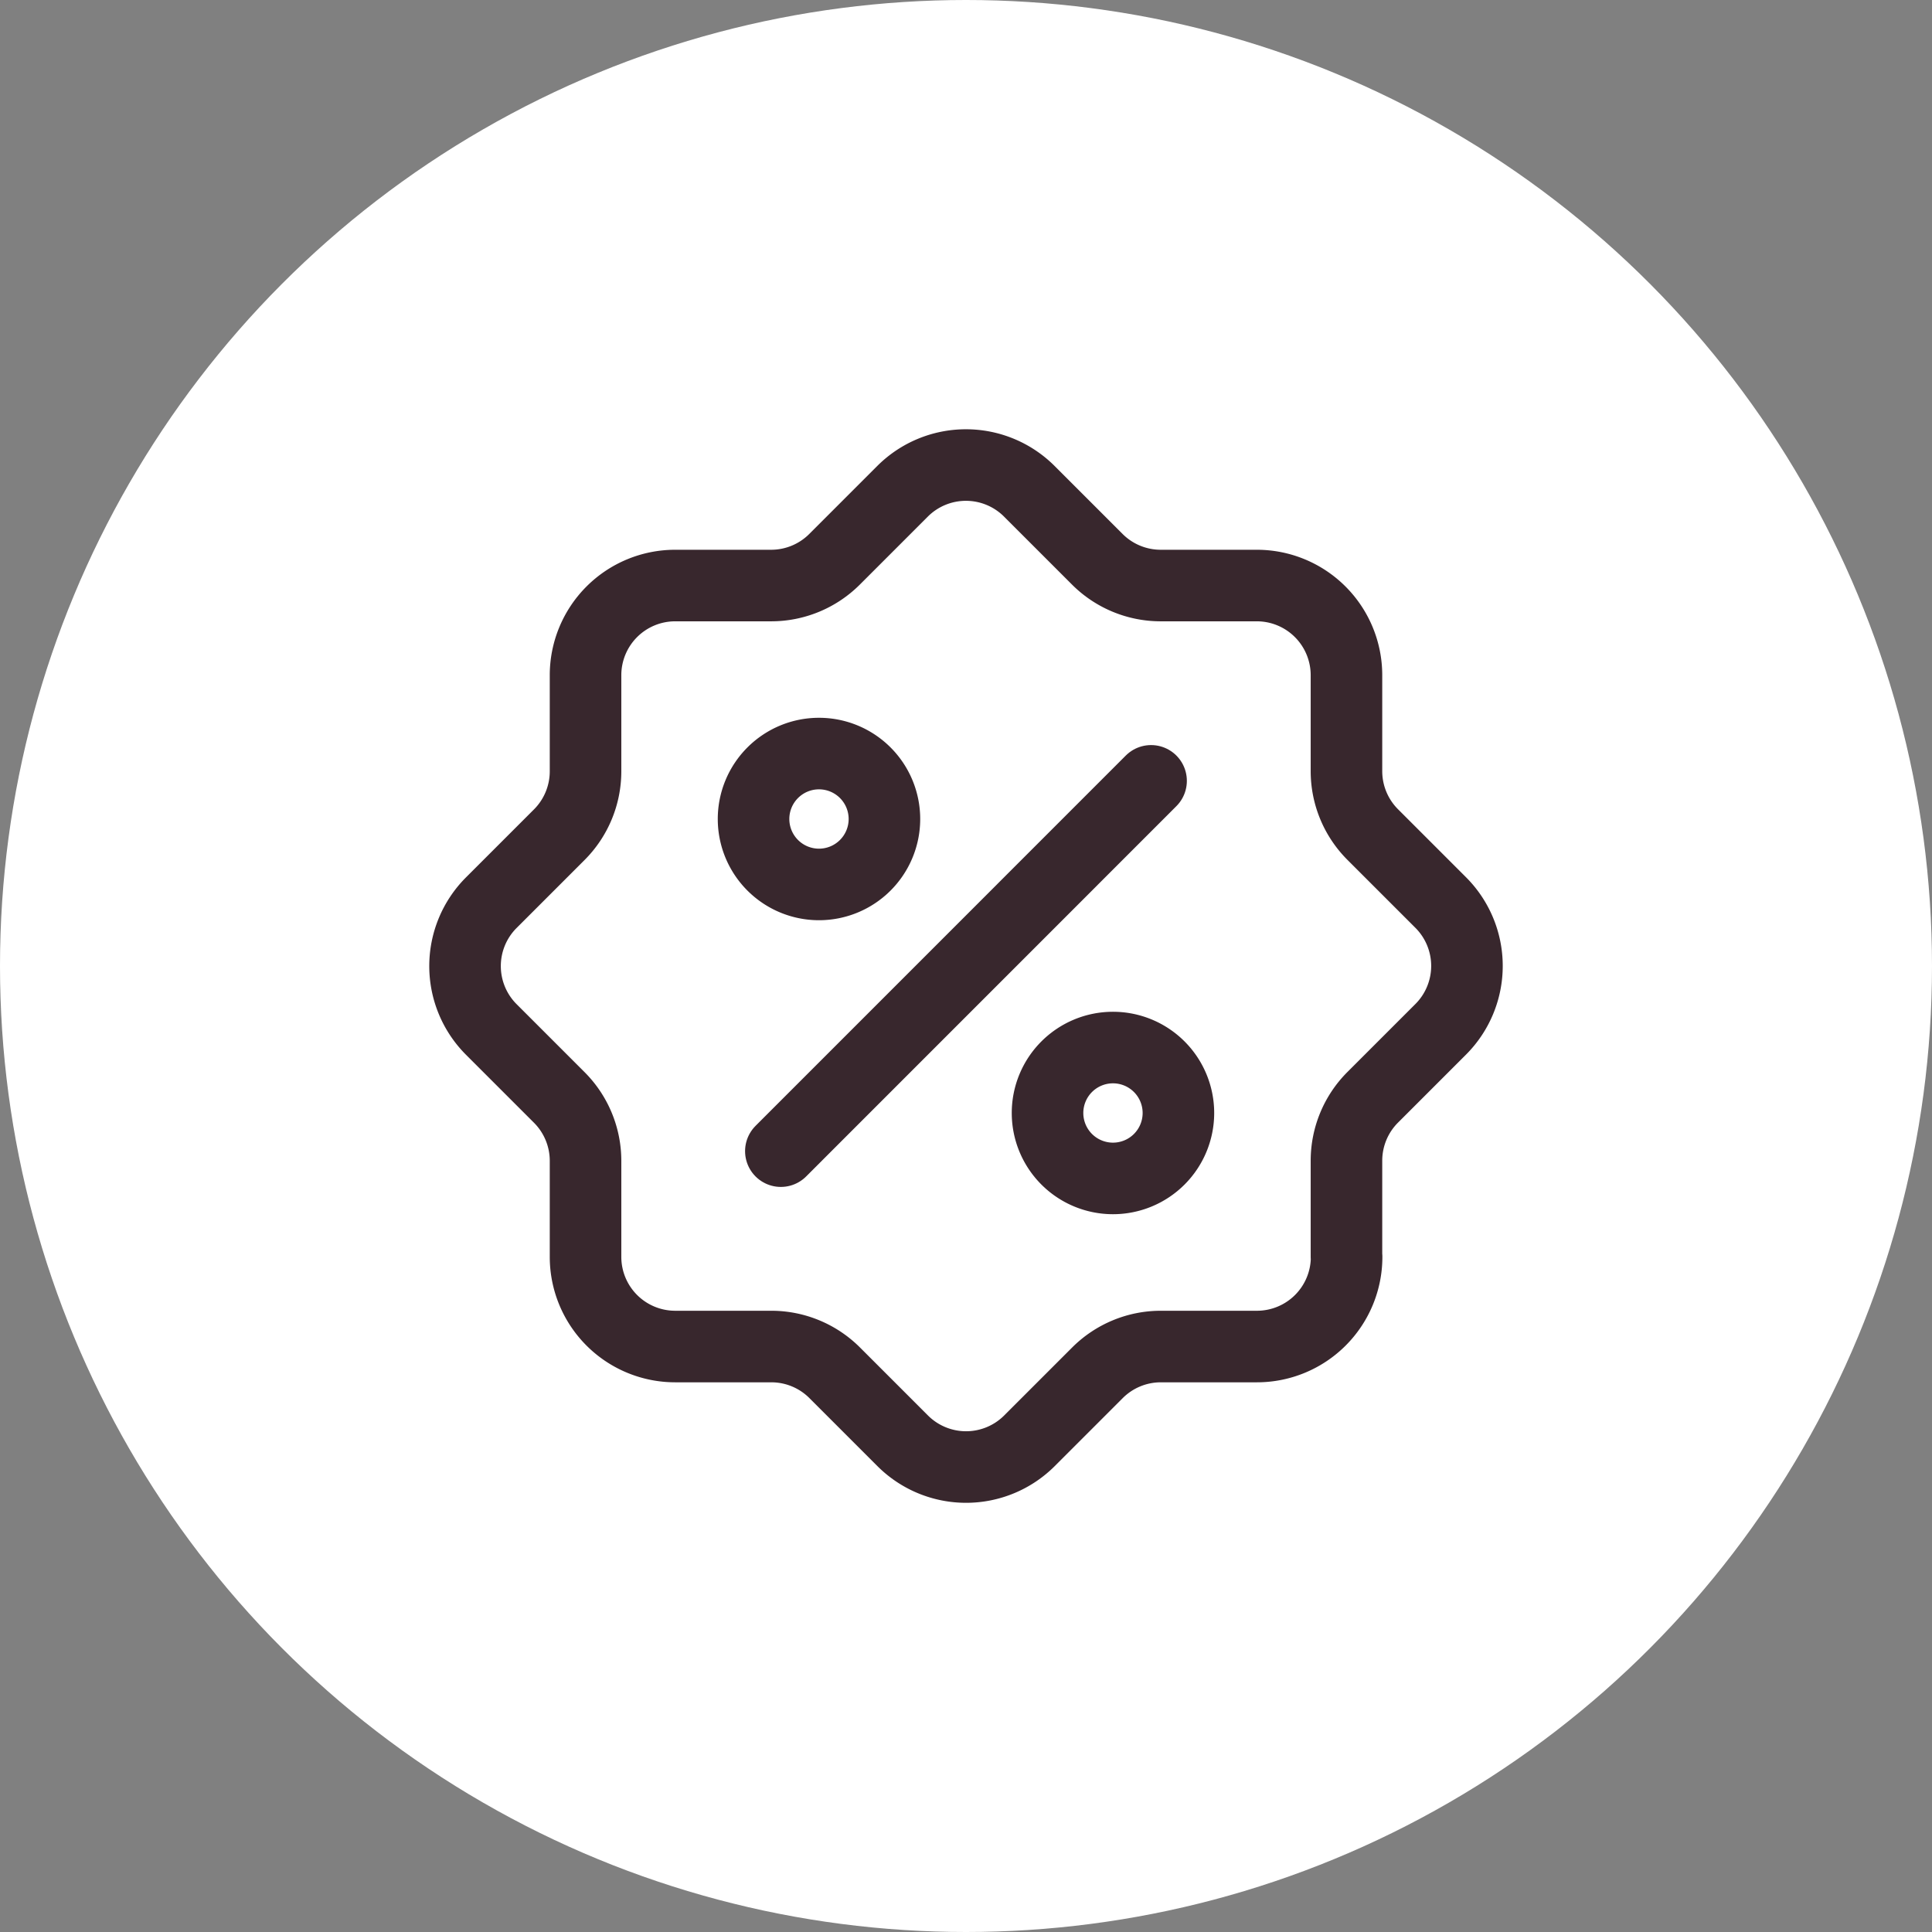
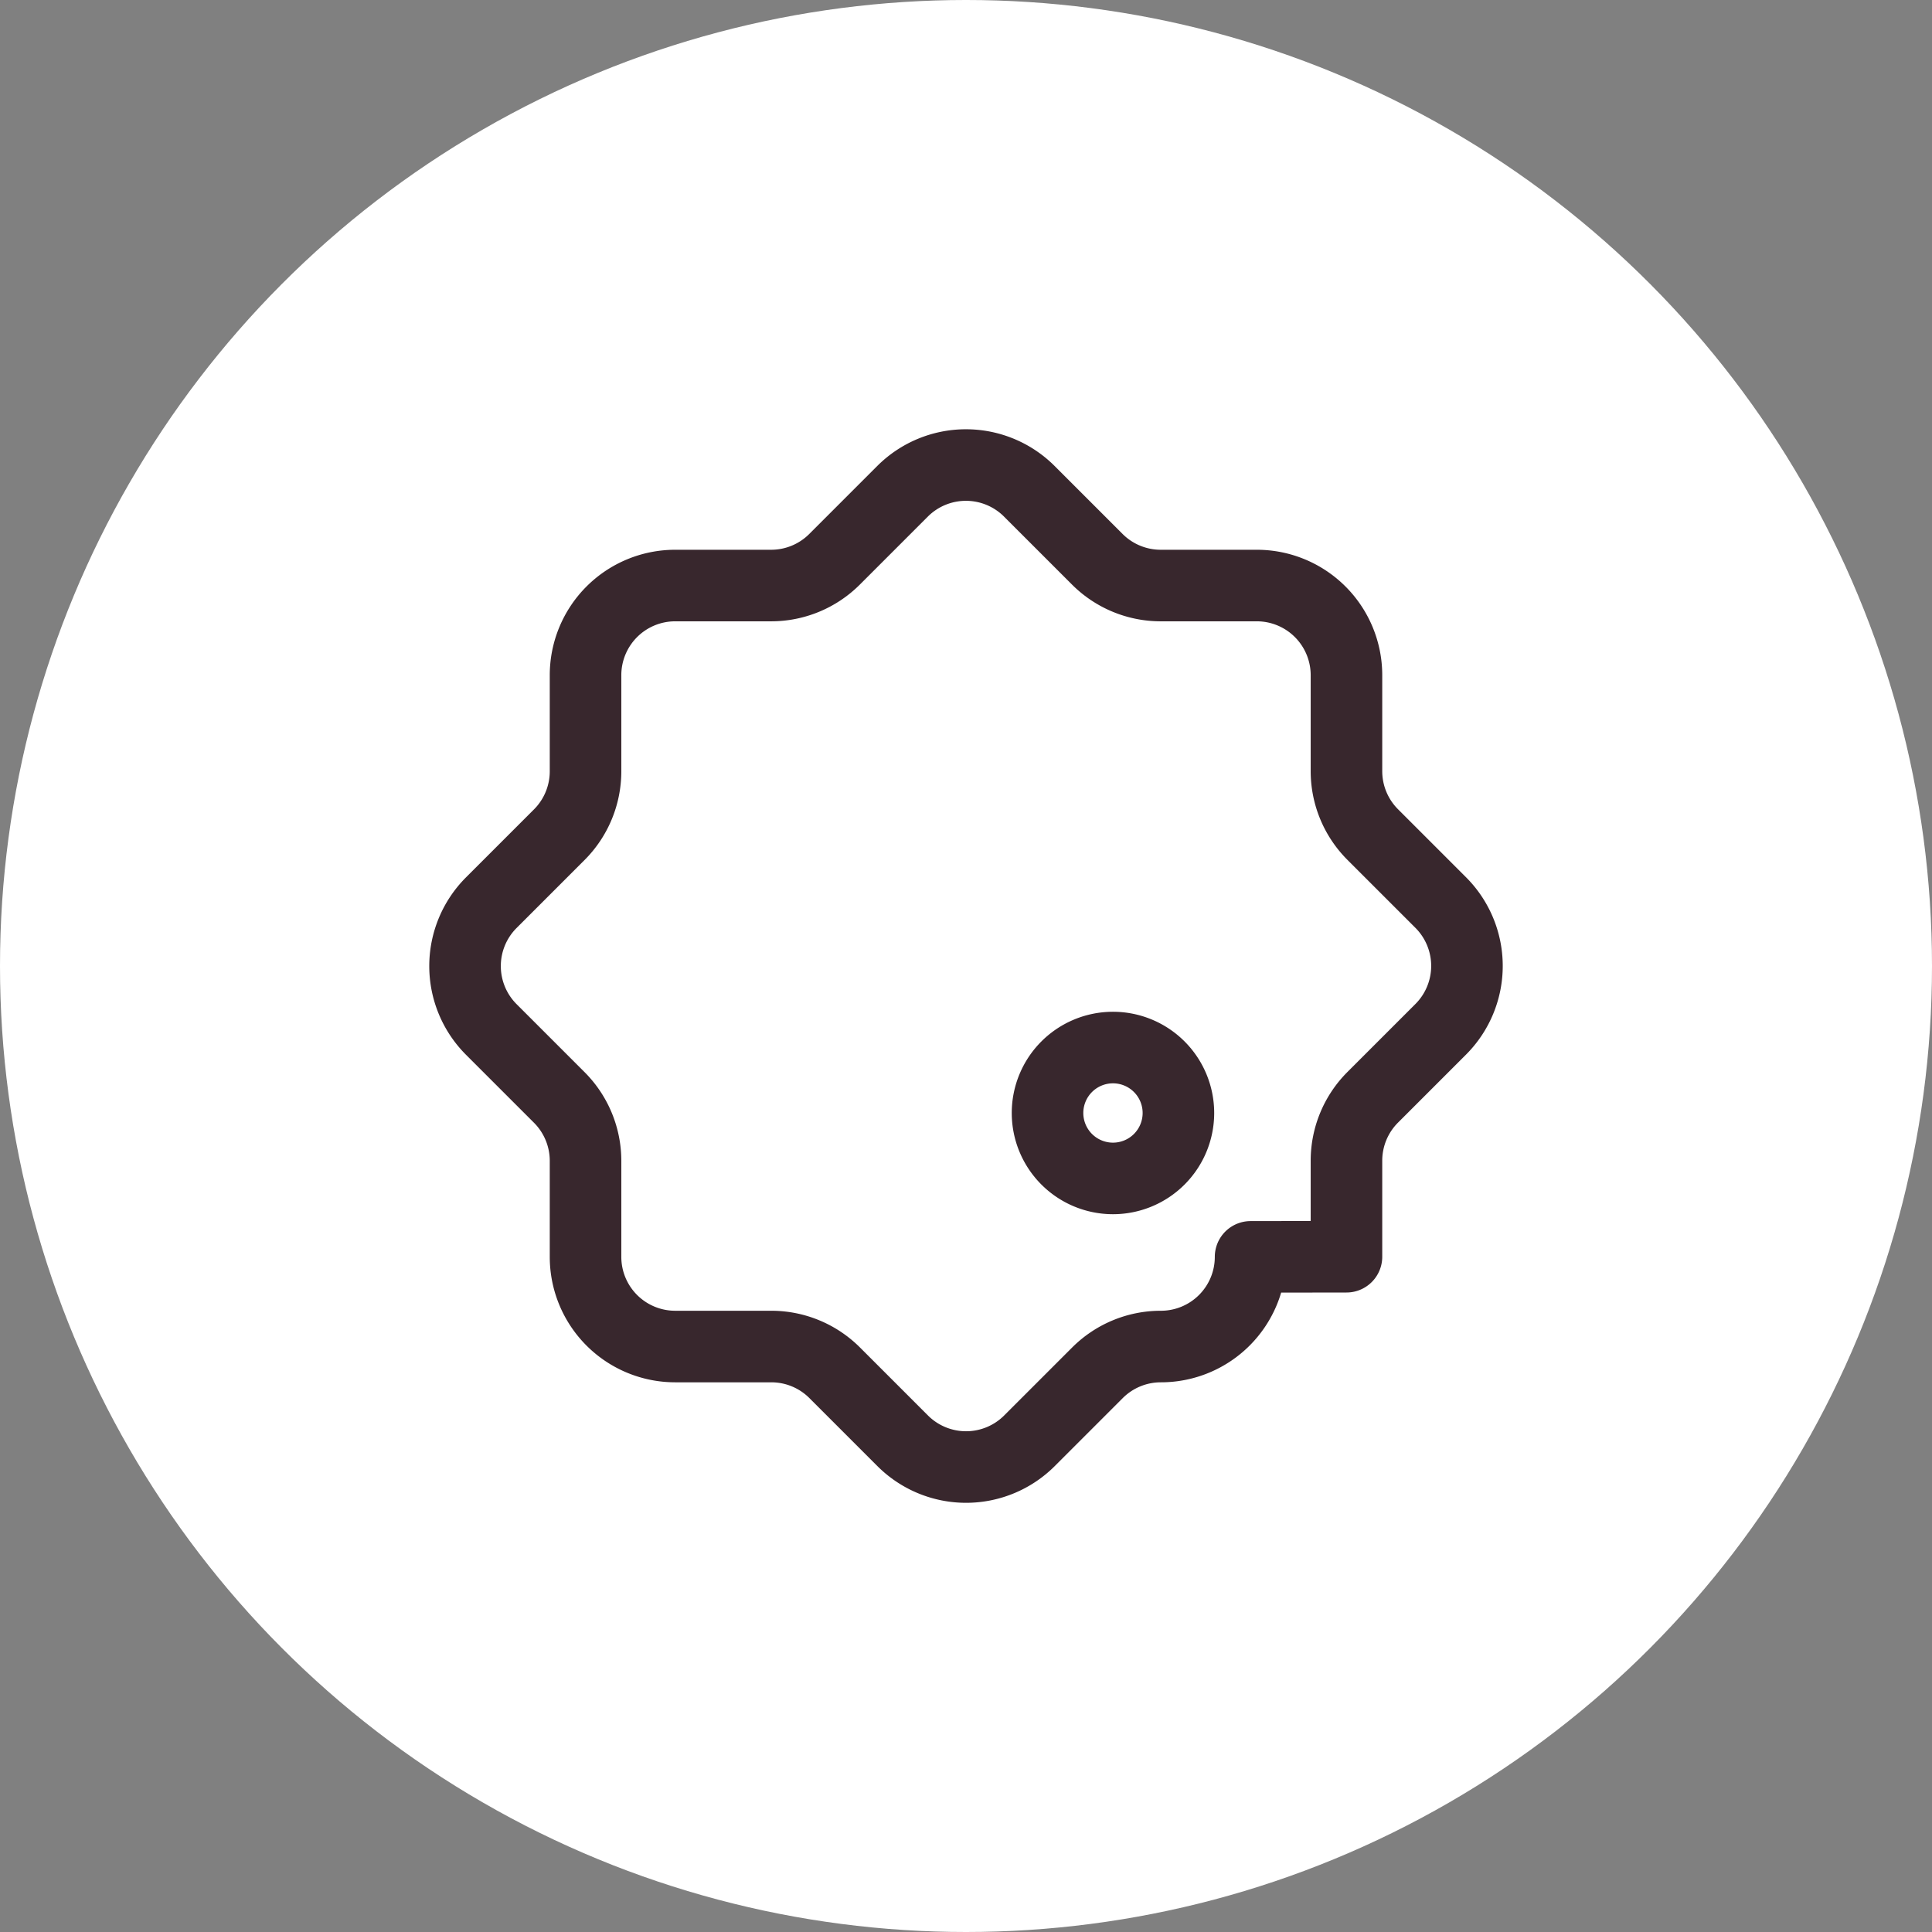
<svg xmlns="http://www.w3.org/2000/svg" width="54" height="54" viewBox="0 0 54 54">
  <rect x="0" y="0" width="54" height="54" fill="#808080" stroke="none" />
  <g id="Group_21071" data-name="Group 21071" transform="translate(3218 -833)">
    <circle id="Ellipse_13" data-name="Ellipse 13" cx="27" cy="27" r="27" transform="translate(-3218 833)" fill="#fff" />
    <g id="offer-svgrepo-com" transform="translate(-3210.5 841)">
-       <path id="Path_283" data-name="Path 283" d="M30.134,27.126V24.442a2.506,2.506,0,0,1,.734-1.772l1.9-1.9a2.506,2.506,0,0,0,0-3.544l-1.9-1.9a2.506,2.506,0,0,1-.734-1.772V10.872a2.506,2.506,0,0,0-2.506-2.506H24.942a2.506,2.506,0,0,1-1.772-.734l-1.9-1.9a2.506,2.506,0,0,0-3.544,0l-1.9,1.9a2.506,2.506,0,0,1-1.772.734H11.372a2.506,2.506,0,0,0-2.506,2.508v2.684a2.506,2.506,0,0,1-.734,1.772l-1.9,1.9a2.506,2.506,0,0,0,0,3.544l1.9,1.9a2.506,2.506,0,0,1,.734,1.772v2.684a2.506,2.506,0,0,0,2.506,2.506h2.686a2.506,2.506,0,0,1,1.772.734l1.9,1.9a2.506,2.506,0,0,0,3.544,0l1.9-1.9a2.506,2.506,0,0,1,1.772-.734h2.684a2.506,2.506,0,0,0,2.508-2.506Z" transform="translate(0 0)" fill="none" stroke="#38272d" stroke-linecap="round" stroke-linejoin="round" stroke-width="2" fill-rule="evenodd" />
-       <path id="Path_284" data-name="Path 284" d="M10.036,12.123a1.829,1.829,0,1,1,2.586,0A1.829,1.829,0,0,1,10.036,12.123Z" transform="translate(4.062 4.062)" fill="none" stroke="#38272d" stroke-linecap="round" stroke-linejoin="round" stroke-width="2" fill-rule="evenodd" />
+       <path id="Path_283" data-name="Path 283" d="M30.134,27.126V24.442a2.506,2.506,0,0,1,.734-1.772l1.9-1.9a2.506,2.506,0,0,0,0-3.544l-1.9-1.9a2.506,2.506,0,0,1-.734-1.772V10.872a2.506,2.506,0,0,0-2.506-2.506H24.942a2.506,2.506,0,0,1-1.772-.734l-1.9-1.9a2.506,2.506,0,0,0-3.544,0l-1.9,1.9a2.506,2.506,0,0,1-1.772.734H11.372a2.506,2.506,0,0,0-2.506,2.508v2.684a2.506,2.506,0,0,1-.734,1.772l-1.9,1.9a2.506,2.506,0,0,0,0,3.544l1.9,1.9a2.506,2.506,0,0,1,.734,1.772v2.684a2.506,2.506,0,0,0,2.506,2.506h2.686a2.506,2.506,0,0,1,1.772.734l1.9,1.9a2.506,2.506,0,0,0,3.544,0l1.9-1.9a2.506,2.506,0,0,1,1.772-.734a2.506,2.506,0,0,0,2.508-2.506Z" transform="translate(0 0)" fill="none" stroke="#38272d" stroke-linecap="round" stroke-linejoin="round" stroke-width="2" fill-rule="evenodd" />
      <path id="Path_285" data-name="Path 285" d="M14.113,16.2a1.829,1.829,0,1,1,2.586,0A1.829,1.829,0,0,1,14.113,16.2Z" transform="translate(8.202 8.202)" fill="none" stroke="#38272d" stroke-linecap="round" stroke-width="2" fill-rule="evenodd" />
-       <path id="Path_286" data-name="Path 286" d="M20.129,9.281,9.781,19.631" transform="translate(4.544 4.544)" fill="none" stroke="#38272d" stroke-linecap="round" stroke-width="2" />
    </g>
  </g>
</svg>